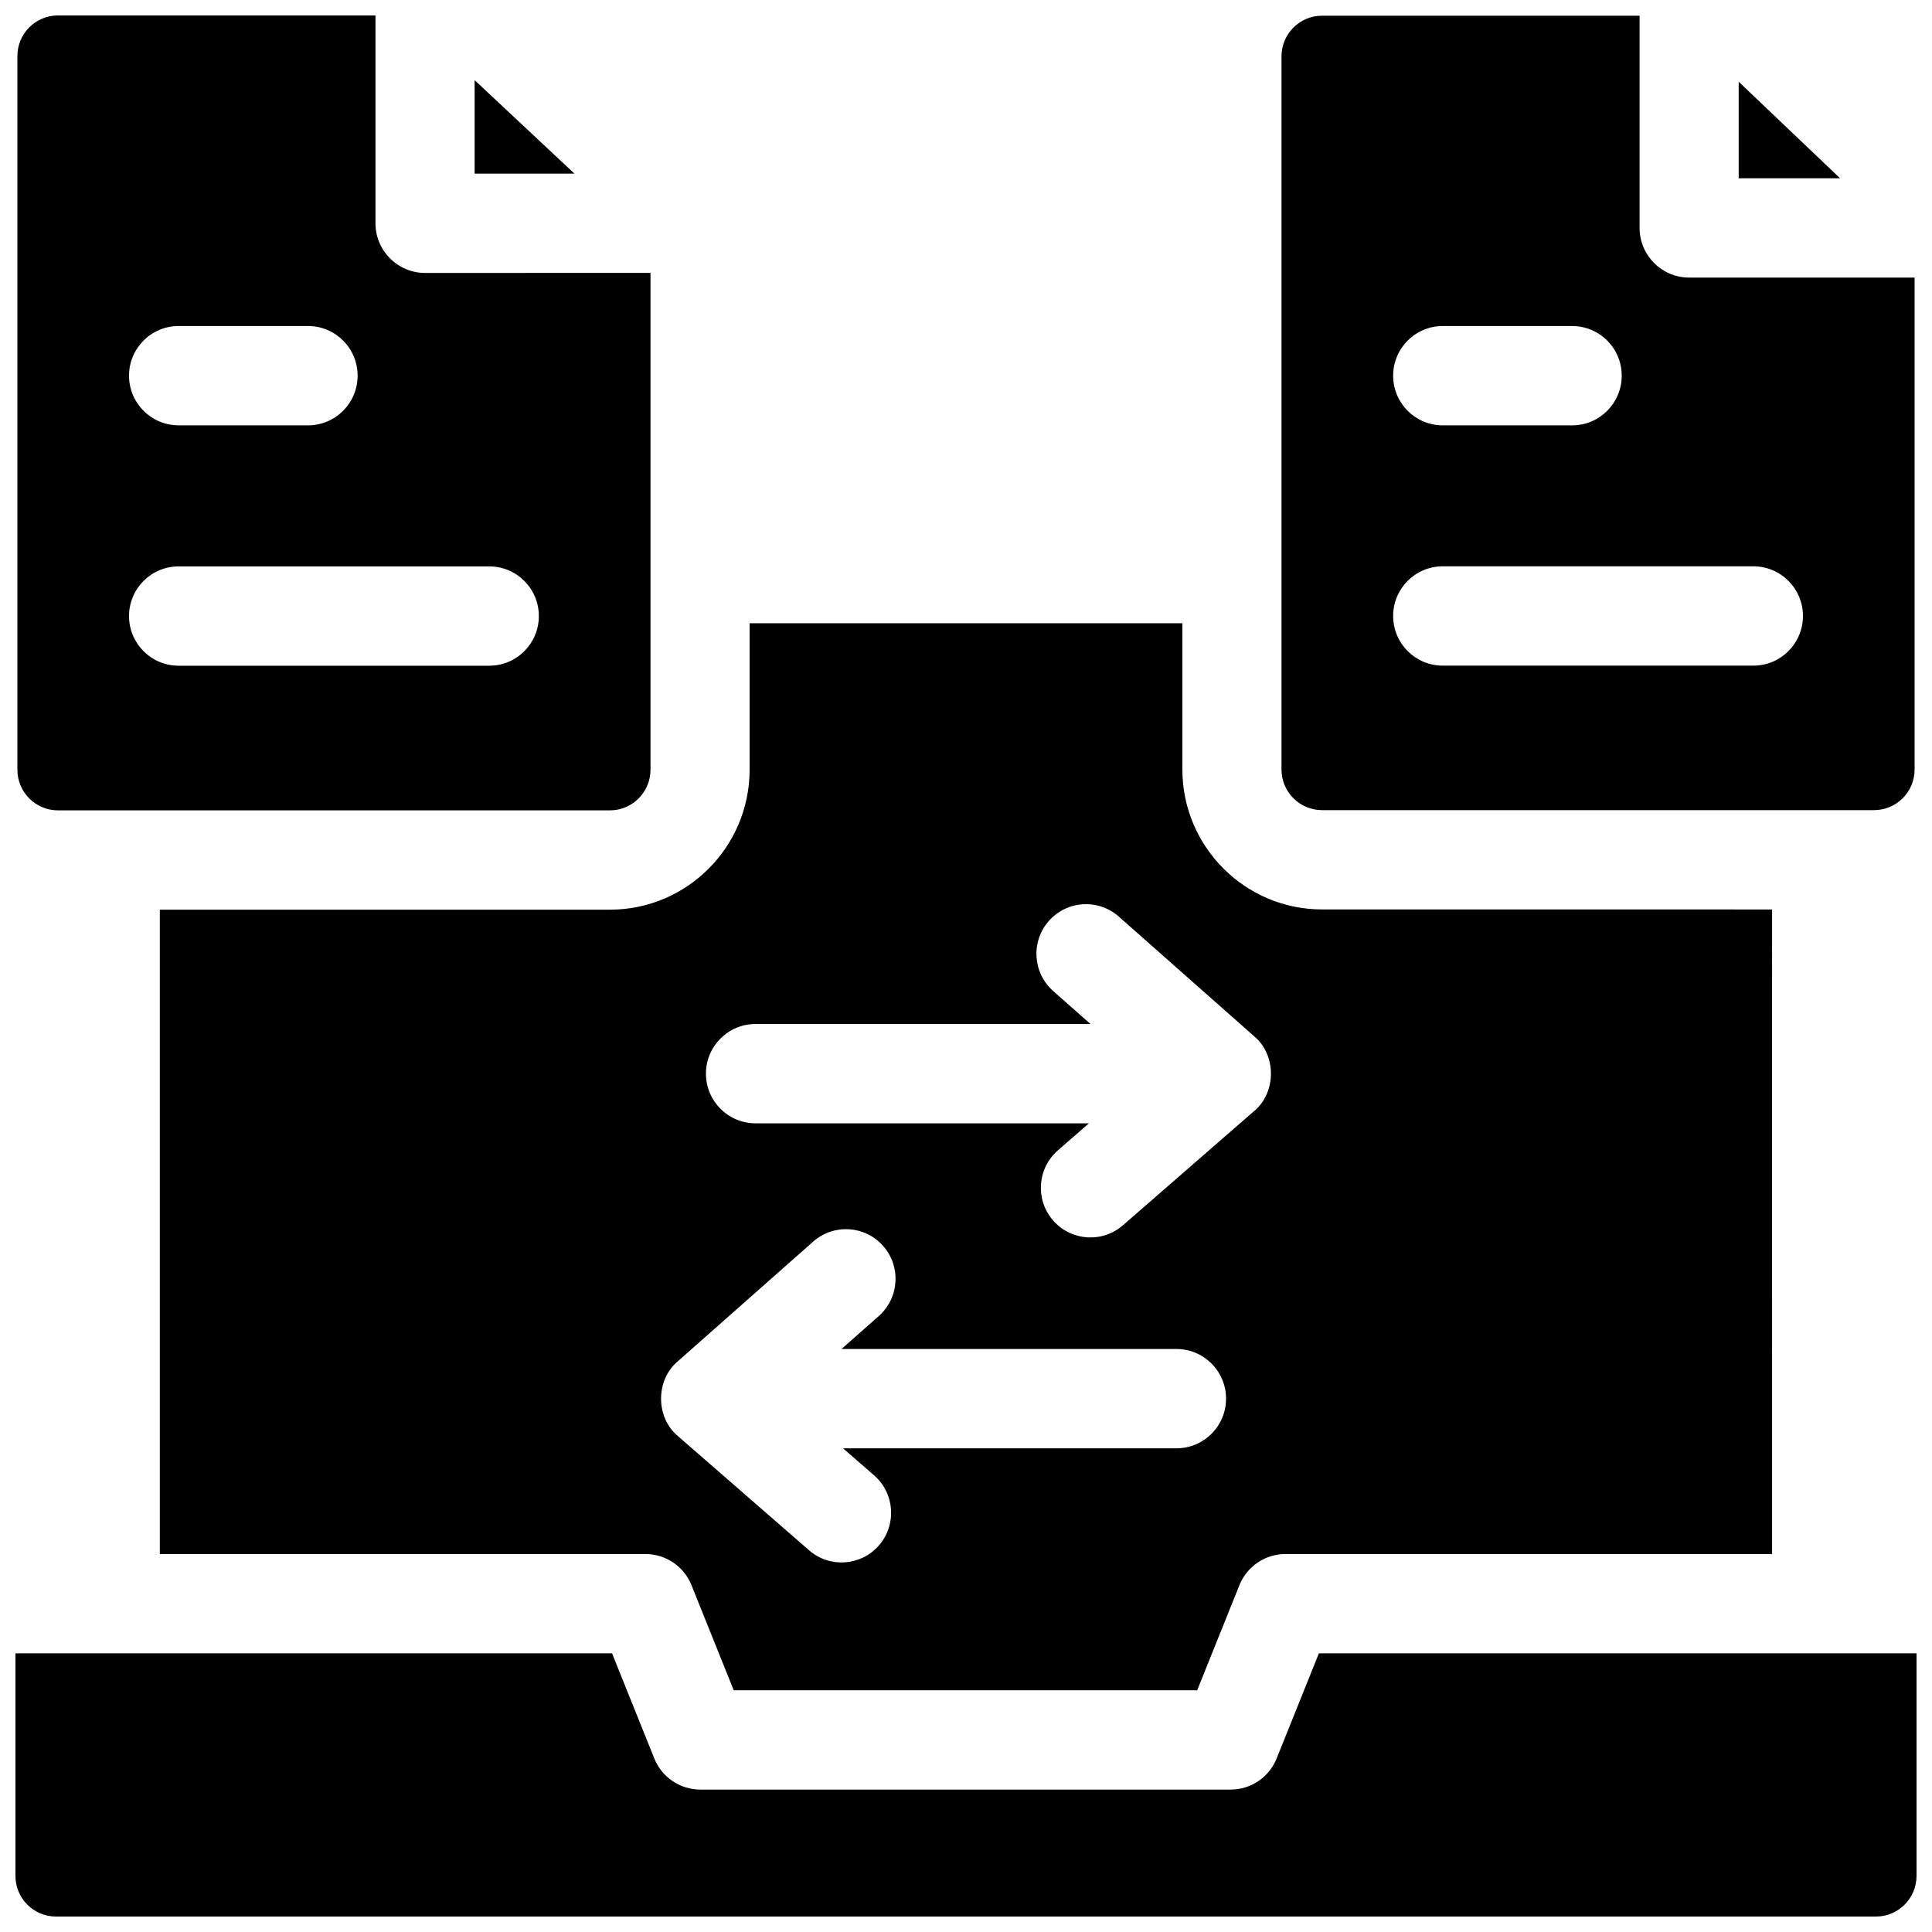
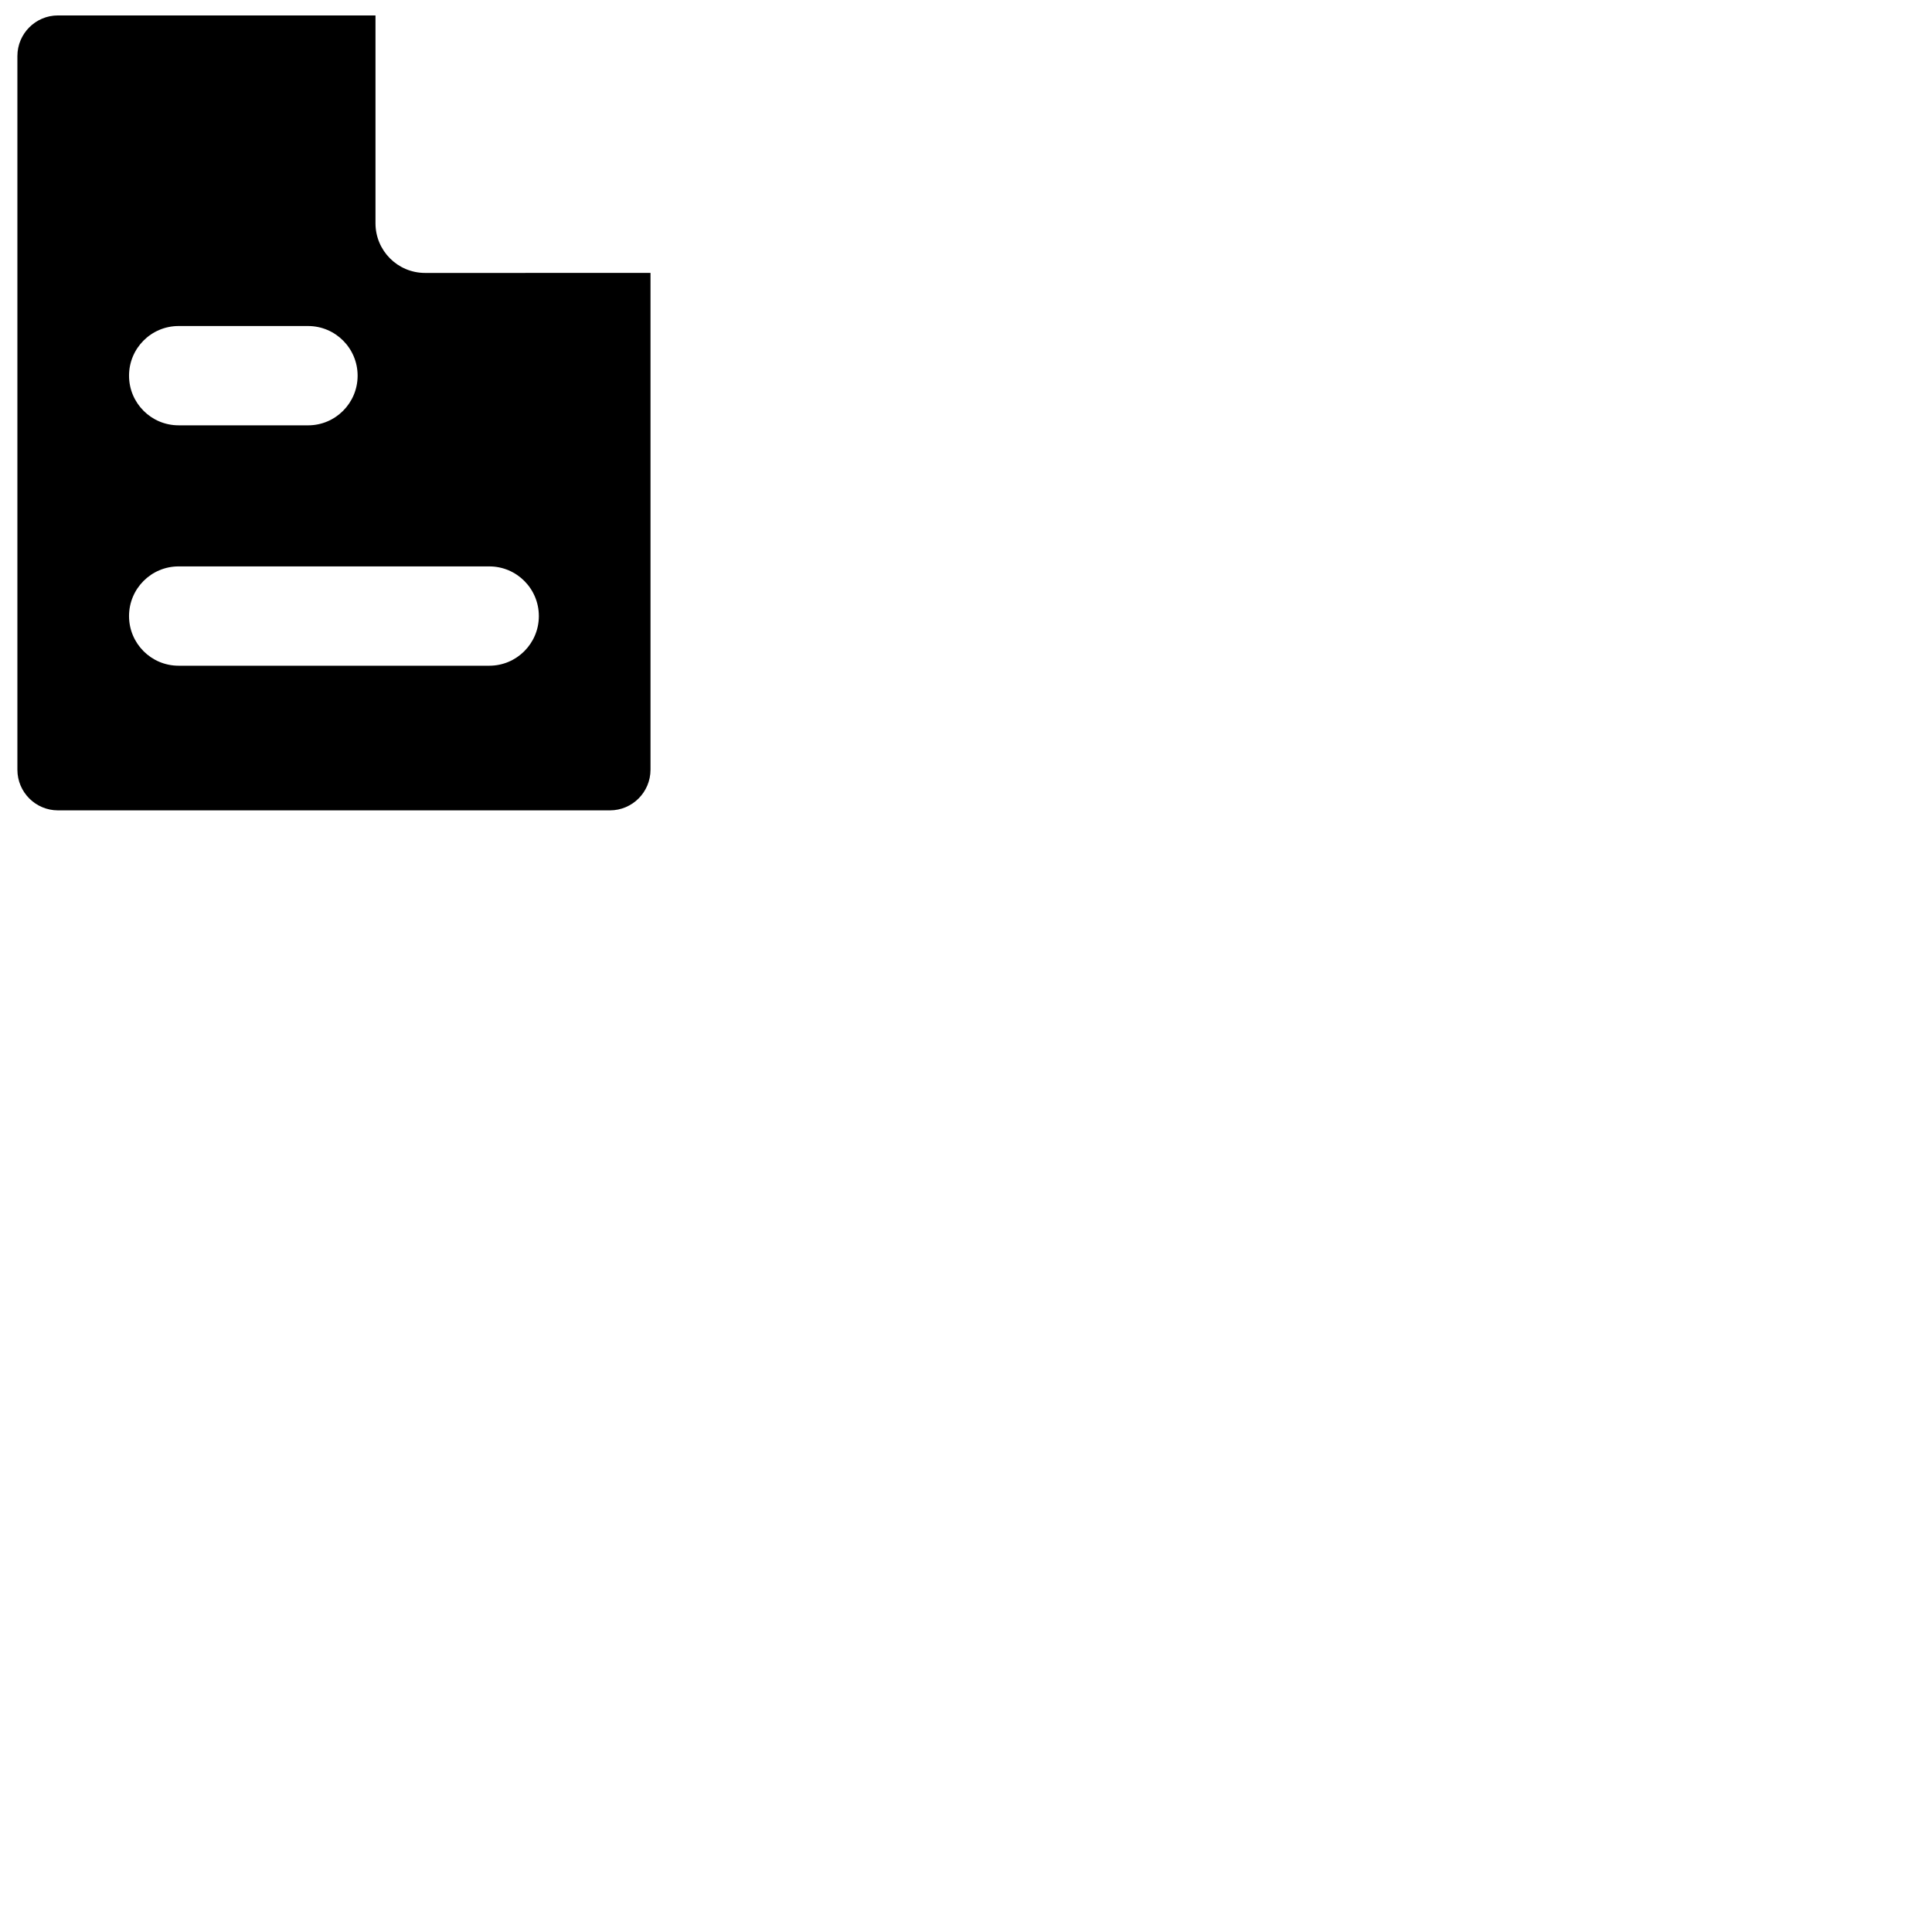
<svg xmlns="http://www.w3.org/2000/svg" width="800px" height="800px" version="1.1" viewBox="144 144 512 512">
  <defs>
    <clipPath id="c">
-       <path d="m148.09 582h503.81v69.902h-503.81z" />
-     </clipPath>
+       </clipPath>
    <clipPath id="b">
      <path d="m483 148.09h168.9v210.91h-168.9z" />
    </clipPath>
    <clipPath id="a">
      <path d="m148.09 148.09h168.91v210.91h-168.91z" />
    </clipPath>
  </defs>
  <g clip-path="url(#c)">
    <path d="m148.09 582.15v58.988c0 5.938 4.82 10.766 10.746 10.766h482.32c5.926 0 10.746-4.828 10.746-10.766v-58.988h-158.38l-11.199 27.863c-2.004 4.981-6.824 8.242-12.184 8.242h-140.56c-5.359 0-10.18-3.262-12.18-8.242l-11.199-27.863z" />
  </g>
-   <path d="m604.77 165.66v25.586h26.867z" />
  <g clip-path="url(#b)">
-     <path d="m591.64 217.56c-7.254 0-13.133-5.891-13.133-13.16v-56.238h-84.152c-5.926 0-10.746 4.828-10.746 10.766v189c0 5.938 4.82 10.766 10.746 10.766h146.29c5.926 0 10.746-4.828 10.746-10.766v-130.37zm-65.309 12.844h34.312c7.254 0 13.133 5.891 13.133 13.16 0 7.266-5.879 13.16-13.133 13.16l-34.312-0.004c-7.254 0-13.133-5.891-13.133-13.16 0-7.266 5.879-13.156 13.133-13.156zm82.336 89.996h-82.336c-7.254 0-13.133-5.891-13.133-13.16 0-7.266 5.879-13.16 13.133-13.16h82.336c7.254 0 13.133 5.891 13.133 13.16s-5.879 13.16-13.133 13.16z" />
-   </g>
-   <path d="m269.78 165.24v24.773h26.457z" />
+     </g>
  <g clip-path="url(#a)">
    <path d="m256.64 216.33c-7.254 0-13.133-5.891-13.133-13.16v-55.078h-84.156c-5.926 0-10.742 4.828-10.742 10.766v189.13c0 5.938 4.82 10.766 10.746 10.766h146.29c5.926 0 10.746-4.828 10.746-10.766v-131.66zm-65.312 14.07h34.312c7.254 0 13.133 5.891 13.133 13.16 0 7.266-5.879 13.16-13.133 13.16l-34.312-0.004c-7.254 0-13.133-5.891-13.133-13.16 0-7.266 5.879-13.156 13.133-13.156zm82.34 90.023h-82.34c-7.254 0-13.133-5.891-13.133-13.16 0-7.266 5.879-13.16 13.133-13.16h82.34c7.254 0 13.133 5.891 13.133 13.16s-5.879 13.16-13.133 13.16z" />
  </g>
-   <path d="m494.35 385.01c-20.406 0-37.008-16.637-37.008-37.082v-38.762h-114.69v38.824c0 20.449-16.602 37.082-37.008 37.082l-119.29 0.004v170.76h128.71c5.359 0 10.18 3.262 12.18 8.242l11.199 27.863h122.82l11.199-27.863c2.004-4.981 6.824-8.242 12.18-8.242h128.97l0.004-170.82zm-38.57 142.81h-88.363l8.219 7.156c5.477 4.766 6.055 13.078 1.301 18.562-4.773 5.504-13.074 6.055-18.527 1.301l-34.746-30.246c-5.938-4.934-5.977-14.82-0.074-19.801l35.918-31.758c5.438-4.805 13.738-4.289 18.535 1.16 4.801 5.449 4.281 13.766-1.156 18.574l-9.879 8.734h88.773c7.254 0 13.133 5.891 13.133 13.16 0 7.266-5.883 13.156-13.133 13.156zm20.551-89.355-34.746 30.246c-5.453 4.75-13.754 4.199-18.527-1.301-4.758-5.484-4.176-13.797 1.301-18.562l8.219-7.156h-88.363c-7.254 0-13.133-5.891-13.133-13.16 0-7.266 5.879-13.16 13.133-13.16h88.773l-9.879-8.734c-5.438-4.809-5.957-13.125-1.156-18.574s13.098-5.969 18.535-1.16l35.918 31.758c5.902 4.988 5.863 14.871-0.074 19.805z" />
</svg>